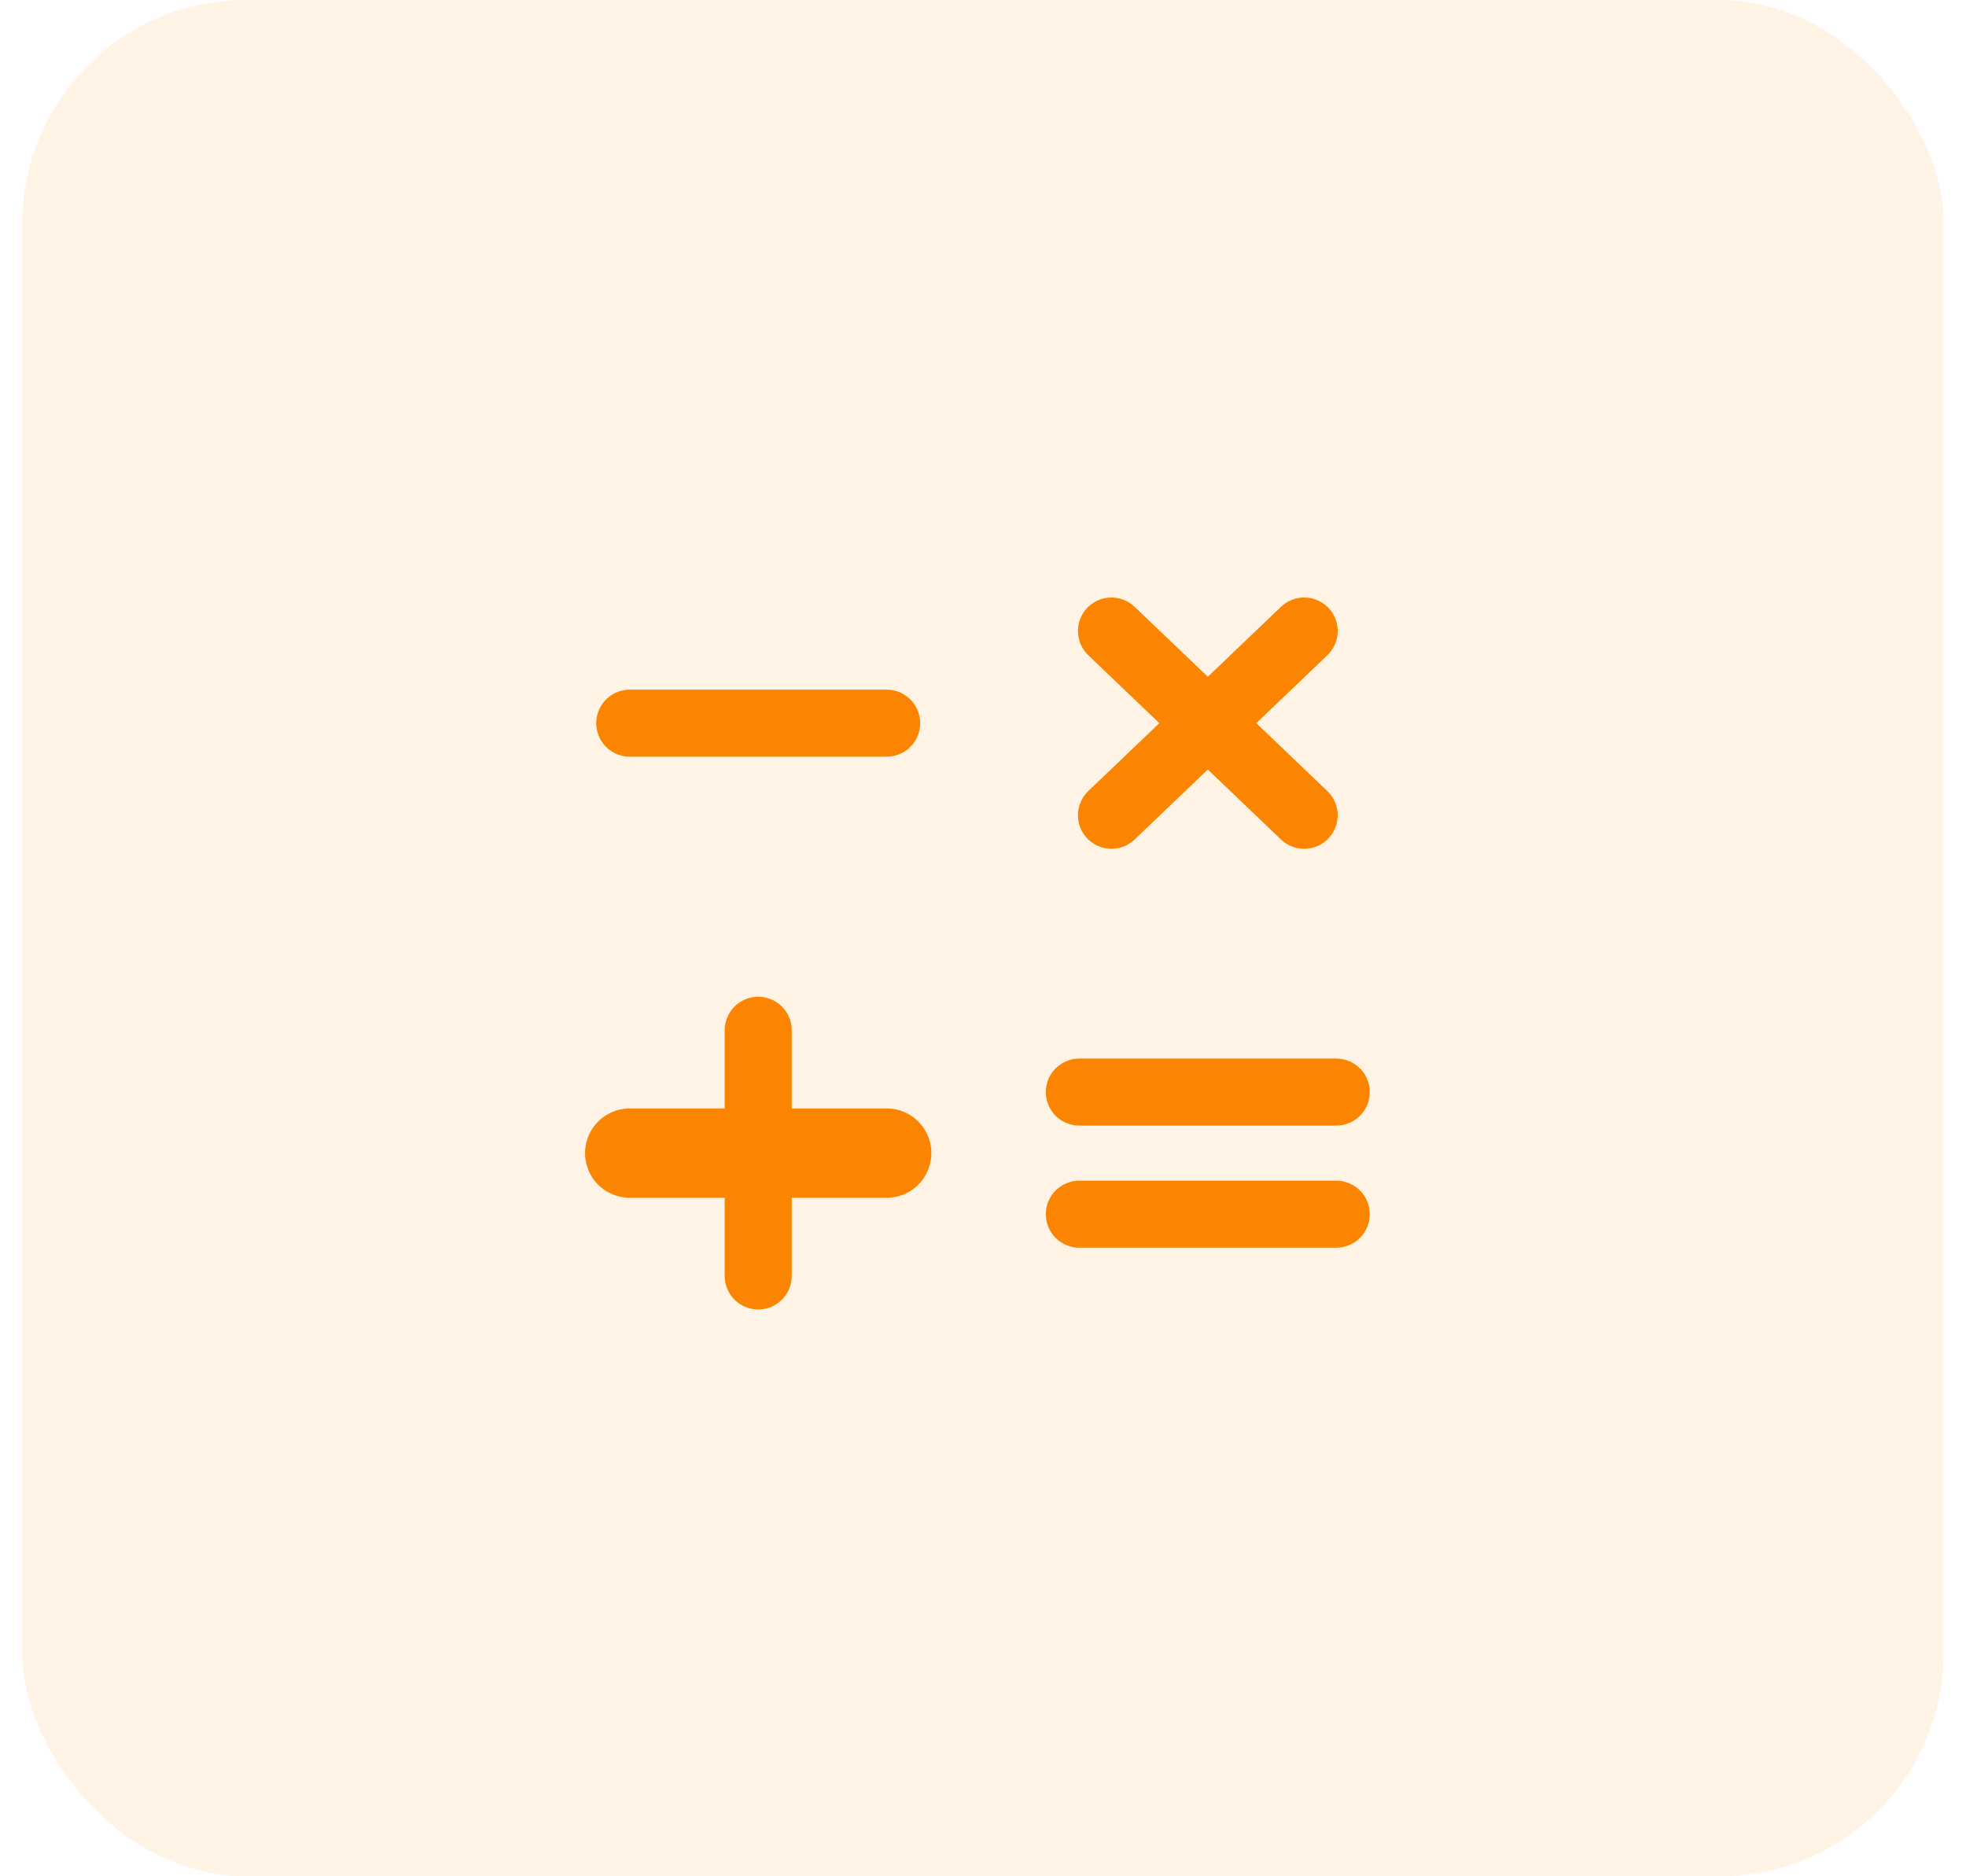
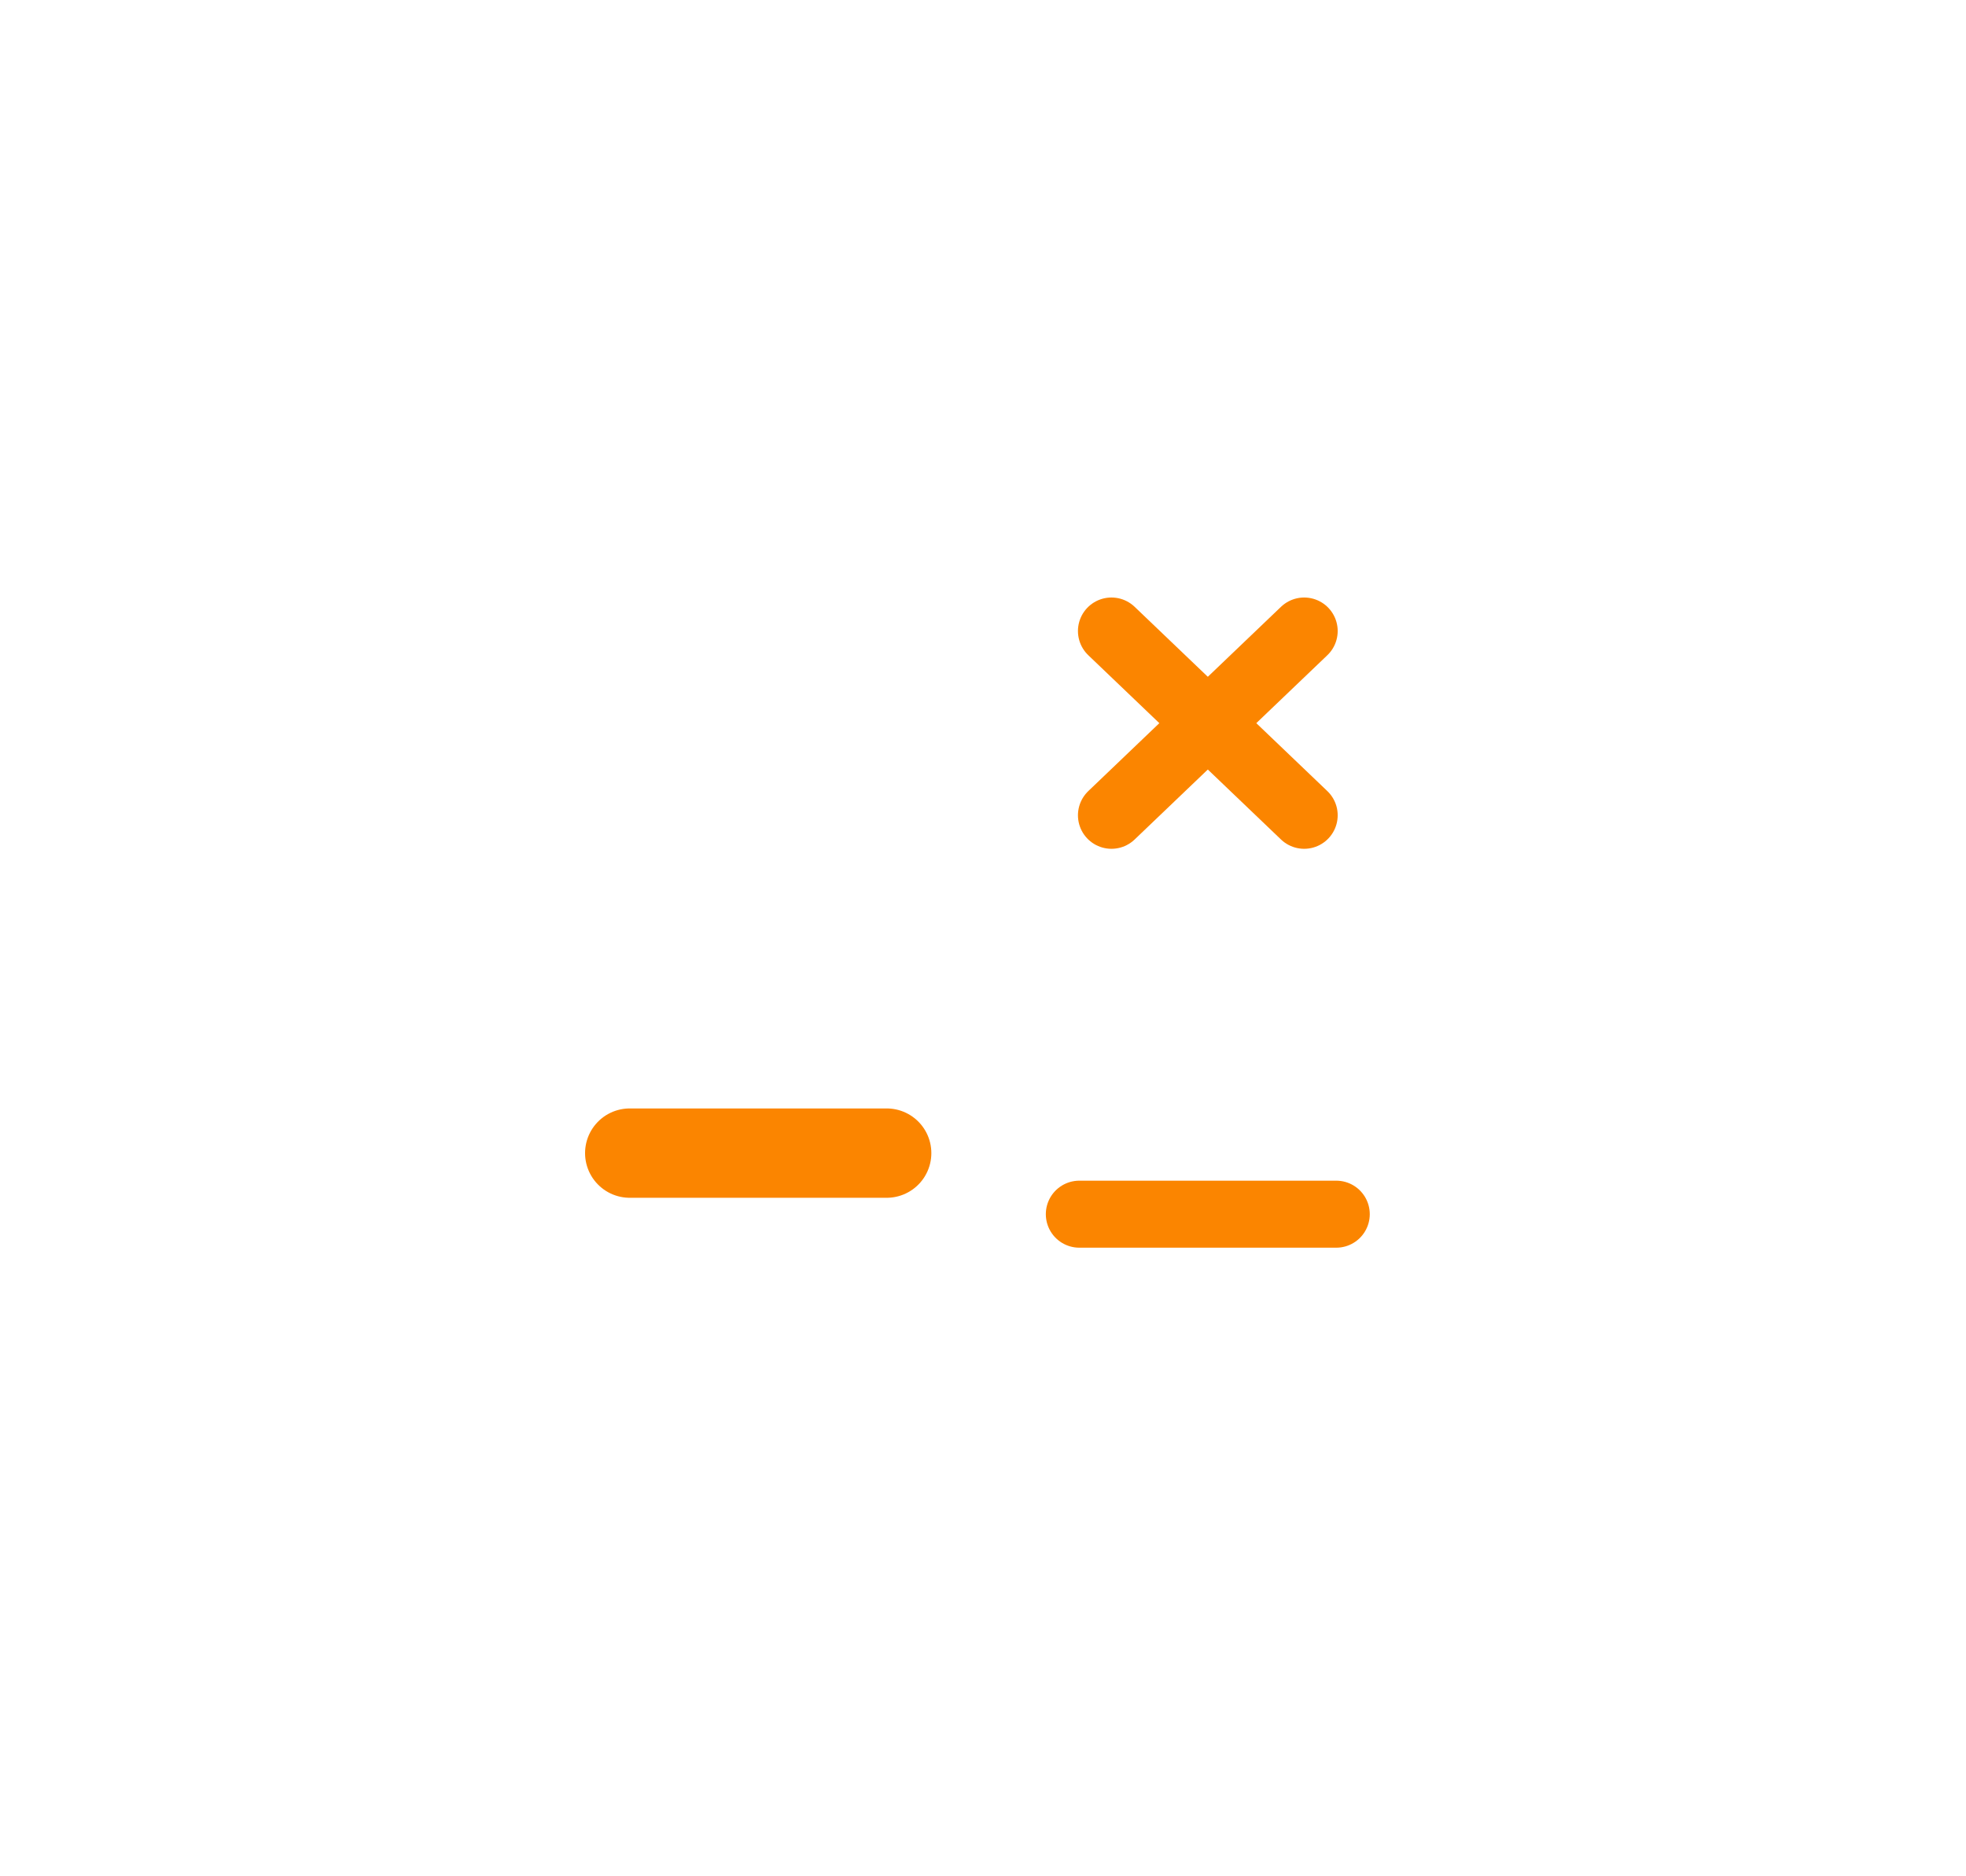
<svg xmlns="http://www.w3.org/2000/svg" width="44" height="42" viewBox="0 0 44 42" fill="none">
-   <rect x="0.5" width="43" height="42" rx="5" fill="#FB8500" fill-opacity="0.1" />
  <path d="M14.094 25.812H19.844" stroke="#FB8500" stroke-width="2" stroke-linecap="round" stroke-linejoin="round" />
-   <path d="M16.969 23.062V28.562" stroke="#FB8500" stroke-width="1.5" stroke-linecap="round" stroke-linejoin="round" />
-   <path d="M19.844 16.188H14.094" stroke="#FB8500" stroke-width="1.5" stroke-linecap="round" stroke-linejoin="round" />
-   <path d="M29.906 24.446H24.156" stroke="#FB8500" stroke-width="1.5" stroke-linecap="round" stroke-linejoin="round" />
  <path d="M29.906 27.179H24.156" stroke="#FB8500" stroke-width="1.5" stroke-linecap="round" stroke-linejoin="round" />
  <path d="M29.188 14.125L24.875 18.25" stroke="#FB8500" stroke-width="1.5" stroke-linecap="round" stroke-linejoin="round" />
  <path d="M29.188 18.25L24.875 14.125" stroke="#FB8500" stroke-width="1.5" stroke-linecap="round" stroke-linejoin="round" />
</svg>